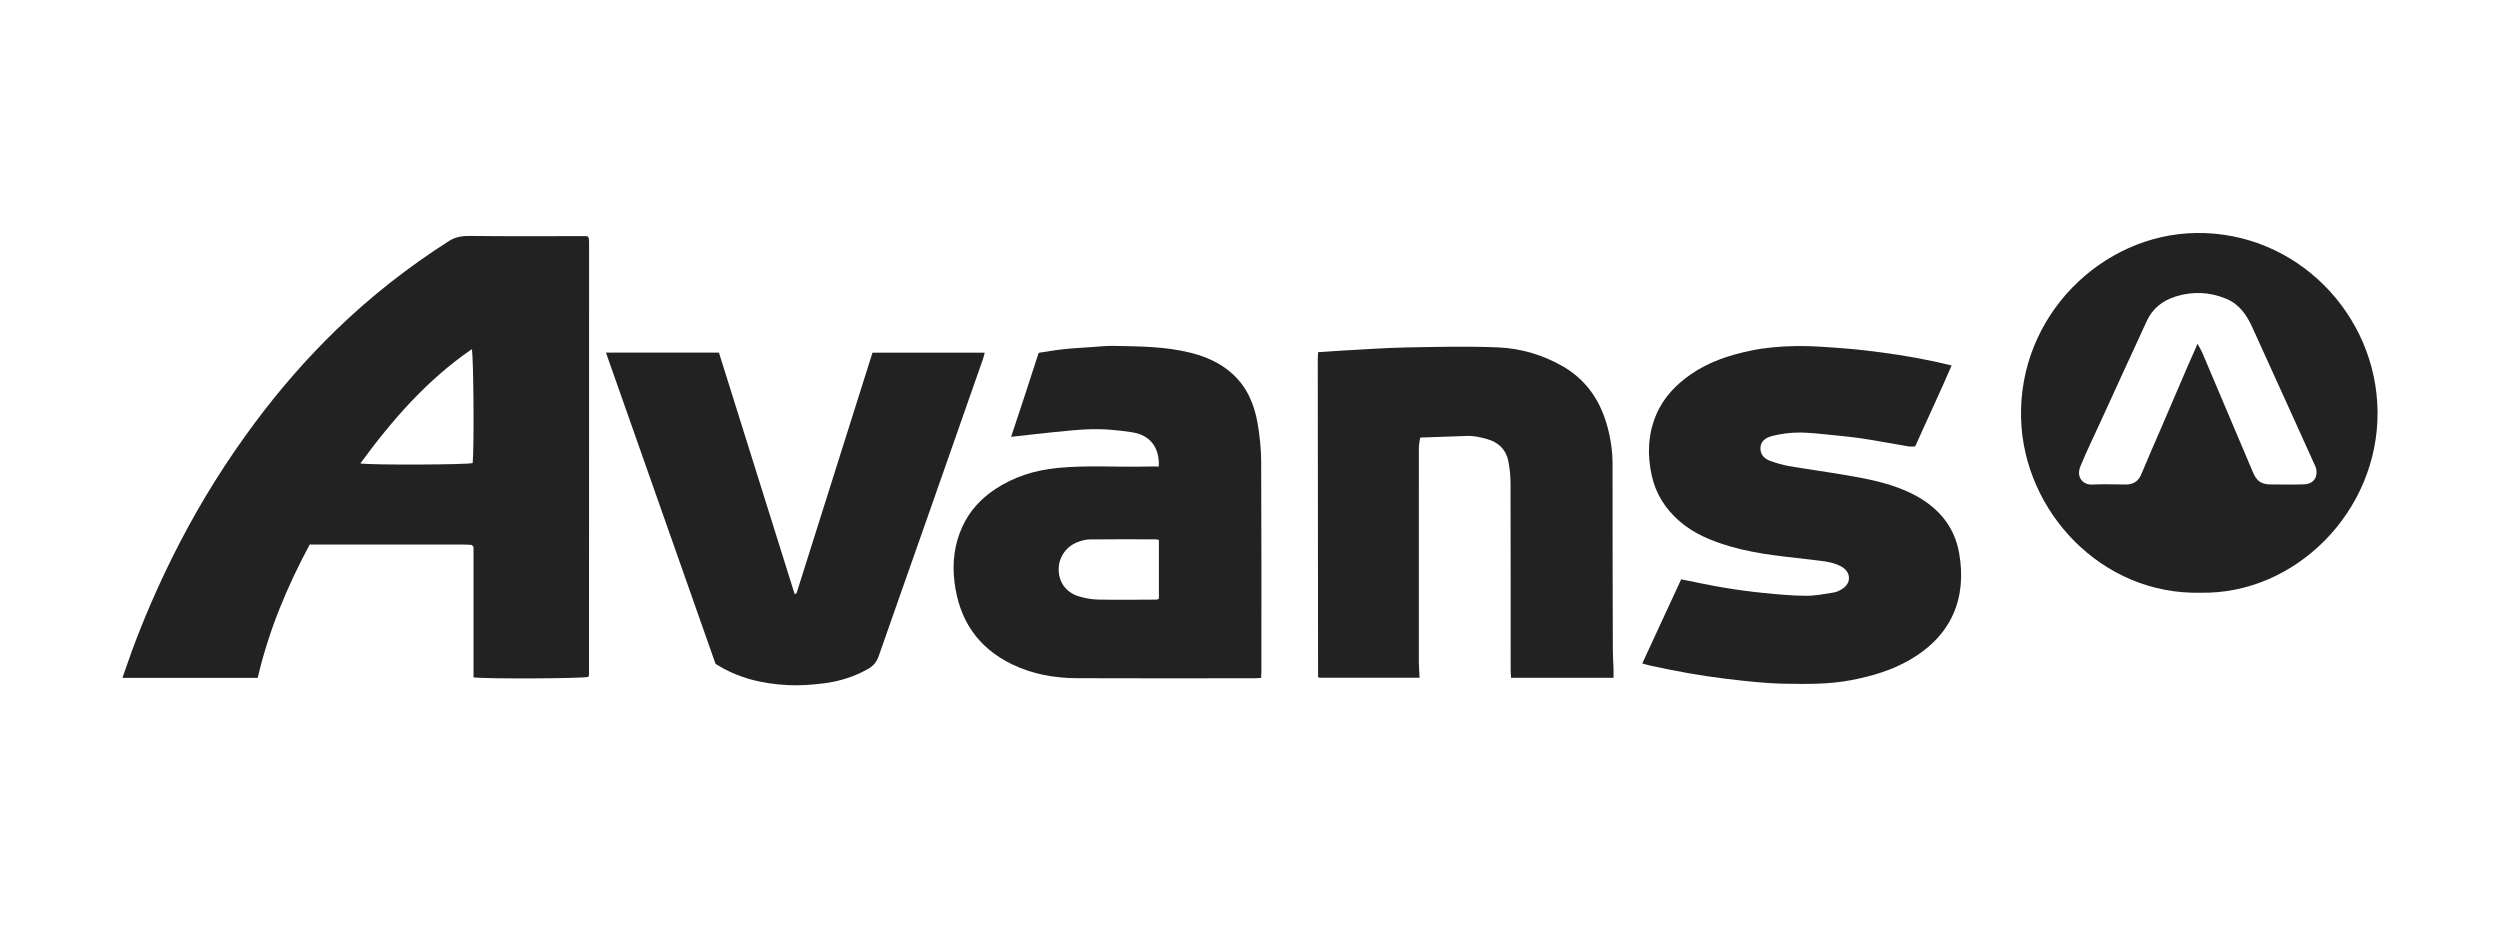
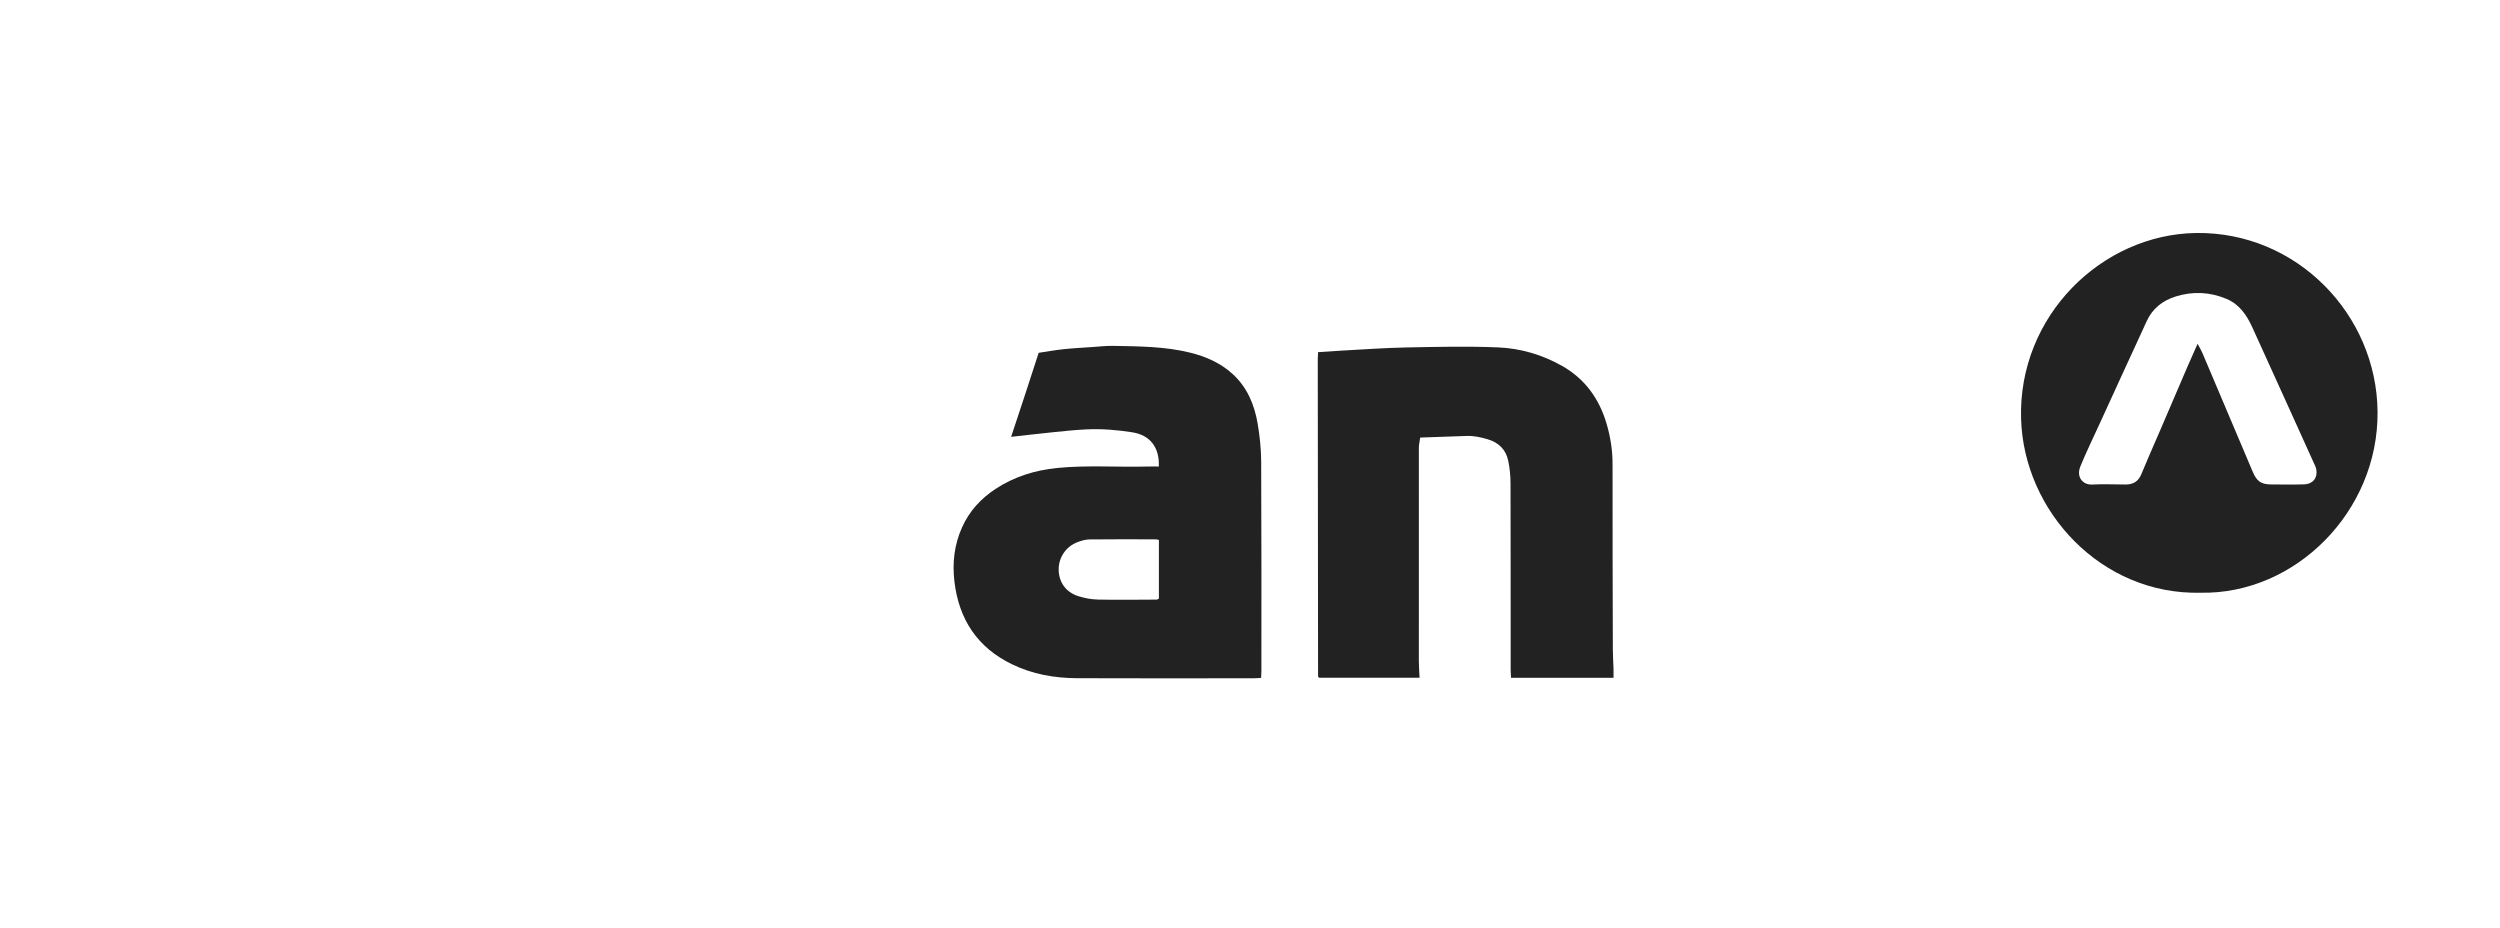
<svg xmlns="http://www.w3.org/2000/svg" width="132" height="49" viewBox="0 0 132 49" fill="none">
-   <path fill-rule="evenodd" clip-rule="evenodd" d="M19.026 24.47C19.639 24.563 24.643 24.539 24.958 24.45C25.037 23.689 25.007 18.797 24.911 18.437C22.552 20.057 20.713 22.162 19.026 24.47M13.607 35.793H6.464C6.7 35.131 6.91 34.497 7.15 33.873C7.837 32.077 8.623 30.325 9.51 28.62C10.658 26.41 11.977 24.31 13.462 22.318C14.76 20.576 16.181 18.941 17.738 17.43C19.567 15.656 21.559 14.094 23.704 12.727C24.085 12.484 24.46 12.452 24.89 12.458C26.767 12.481 28.645 12.468 30.523 12.468H31.006C31.042 12.509 31.052 12.52 31.061 12.531C31.071 12.544 31.085 12.557 31.087 12.57C31.095 12.648 31.104 12.726 31.104 12.803C31.103 20.406 31.102 28.009 31.1 35.611C31.1 35.656 31.076 35.7 31.064 35.74C30.73 35.83 25.622 35.853 25.002 35.765V28.871C24.953 28.819 24.944 28.806 24.932 28.796C24.921 28.786 24.908 28.772 24.896 28.771C24.757 28.763 24.617 28.753 24.478 28.753C21.779 28.752 19.081 28.753 16.351 28.753C15.154 30.982 14.189 33.29 13.607 35.793" fill="#222222" />
  <path fill-rule="evenodd" clip-rule="evenodd" d="M116.032 18.153C116.153 18.38 116.227 18.498 116.281 18.624C116.635 19.455 116.986 20.289 117.339 21.121C117.874 22.383 118.412 23.643 118.943 24.907C119.154 25.41 119.384 25.578 119.929 25.579C120.502 25.581 121.077 25.592 121.65 25.574C122.151 25.558 122.404 25.197 122.283 24.71C122.264 24.635 122.224 24.565 122.192 24.494C121.749 23.514 121.307 22.534 120.862 21.555C120.219 20.137 119.571 18.721 118.93 17.3C118.633 16.644 118.249 16.073 117.56 15.782C116.686 15.414 115.79 15.372 114.887 15.651C114.192 15.867 113.652 16.281 113.34 16.969C112.935 17.863 112.519 18.752 112.11 19.644C111.7 20.537 111.293 21.429 110.884 22.322C110.536 23.085 110.167 23.84 109.848 24.615C109.604 25.206 109.992 25.608 110.463 25.584C111.051 25.555 111.641 25.578 112.23 25.582C112.627 25.584 112.903 25.424 113.062 25.038C113.377 24.273 113.713 23.518 114.04 22.759C114.532 21.613 115.022 20.467 115.515 19.322C115.669 18.965 115.829 18.612 116.032 18.153M116.192 31.296C110.951 31.421 106.857 27.002 106.713 22.115C106.552 16.669 110.988 12.367 115.962 12.302C121.251 12.232 125.49 16.587 125.535 21.741C125.581 27.011 121.192 31.392 116.192 31.296" fill="#222222" />
  <path fill-rule="evenodd" clip-rule="evenodd" d="M61.19 28.507C61.101 28.492 61.056 28.477 61.012 28.477C59.849 28.475 58.686 28.468 57.523 28.482C57.313 28.484 57.096 28.549 56.895 28.624C56.287 28.85 55.895 29.433 55.898 30.068C55.901 30.728 56.27 31.265 56.926 31.475C57.261 31.582 57.621 31.649 57.972 31.657C59.01 31.679 60.049 31.662 61.087 31.659C61.114 31.658 61.14 31.631 61.19 31.603V28.507ZM61.185 24.632C61.229 23.605 60.707 22.972 59.79 22.827C58.993 22.701 58.192 22.634 57.387 22.67C56.8 22.697 56.215 22.759 55.632 22.818C54.898 22.892 54.166 22.979 53.387 23.065C53.634 22.32 53.879 21.587 54.119 20.852C54.357 20.126 54.591 19.4 54.841 18.629C55.261 18.566 55.7 18.486 56.141 18.439C56.648 18.385 57.159 18.358 57.668 18.324C58.038 18.298 58.41 18.255 58.779 18.262C60.139 18.289 61.505 18.289 62.838 18.619C63.658 18.823 64.423 19.153 65.064 19.731C65.842 20.431 66.228 21.345 66.401 22.349C66.514 23.009 66.586 23.683 66.59 24.352C66.609 28.049 66.602 31.747 66.602 35.444C66.602 35.551 66.593 35.657 66.587 35.793C66.442 35.801 66.323 35.812 66.204 35.812C63.086 35.813 59.968 35.824 56.851 35.809C55.666 35.802 54.509 35.597 53.429 35.072C51.619 34.192 50.637 32.725 50.395 30.718C50.276 29.714 50.385 28.759 50.8 27.836C51.185 26.981 51.793 26.323 52.559 25.818C53.548 25.168 54.646 24.826 55.822 24.709C57.401 24.552 58.983 24.674 60.562 24.633C60.761 24.627 60.959 24.632 61.185 24.632V24.632Z" fill="#222222" />
-   <path fill-rule="evenodd" clip-rule="evenodd" d="M86.711 35.031C87.41 33.52 88.09 32.05 88.766 30.588C89.527 30.739 90.249 30.899 90.978 31.02C91.694 31.14 92.413 31.238 93.135 31.31C93.874 31.385 94.615 31.452 95.356 31.457C95.847 31.461 96.339 31.361 96.826 31.283C96.989 31.257 97.152 31.173 97.292 31.081C97.752 30.777 97.733 30.22 97.257 29.936C96.889 29.715 96.476 29.654 96.06 29.602C94.482 29.403 92.889 29.302 91.351 28.85C90.378 28.564 89.45 28.193 88.666 27.509C87.926 26.863 87.423 26.067 87.212 25.111C86.972 24.022 87.006 22.939 87.45 21.891C87.836 20.98 88.494 20.307 89.284 19.759C90.246 19.094 91.332 18.742 92.465 18.508C93.242 18.347 94.031 18.287 94.815 18.272C95.665 18.255 96.517 18.331 97.366 18.394C98.028 18.443 98.689 18.521 99.348 18.609C100.572 18.773 101.789 18.983 103.044 19.3C102.417 20.758 101.751 22.16 101.121 23.573C100.98 23.573 100.872 23.588 100.768 23.571C99.945 23.432 99.126 23.272 98.301 23.149C97.644 23.052 96.981 22.997 96.32 22.928C95.997 22.894 95.673 22.863 95.349 22.847C94.742 22.815 94.141 22.876 93.553 23.025C93.127 23.133 92.922 23.391 92.954 23.741C92.984 24.065 93.207 24.242 93.476 24.339C93.795 24.454 94.125 24.55 94.458 24.608C95.479 24.782 96.505 24.923 97.525 25.098C98.761 25.31 99.995 25.553 101.117 26.152C102.347 26.809 103.196 27.797 103.443 29.204C103.859 31.576 103.052 33.553 100.858 34.829C99.895 35.39 98.844 35.699 97.758 35.909C96.575 36.139 95.384 36.121 94.191 36.099C93.154 36.08 92.125 35.958 91.095 35.835C89.772 35.677 88.468 35.433 87.168 35.152C87.033 35.123 86.901 35.081 86.711 35.031" fill="#222222" />
  <path fill-rule="evenodd" clip-rule="evenodd" d="M69.596 18.593C70.056 18.564 70.471 18.532 70.886 18.51C71.999 18.451 73.112 18.367 74.225 18.346C75.853 18.315 77.483 18.273 79.109 18.343C80.286 18.394 81.424 18.725 82.471 19.316C83.687 20.003 84.443 21.056 84.831 22.384C85.033 23.073 85.144 23.782 85.143 24.508C85.14 27.766 85.149 31.022 85.158 34.279C85.159 34.623 85.183 34.967 85.194 35.311C85.198 35.463 85.195 35.616 85.195 35.789H79.784C79.777 35.639 79.763 35.502 79.763 35.366C79.762 32.092 79.765 28.817 79.756 25.542C79.755 25.139 79.718 24.73 79.637 24.336C79.513 23.733 79.123 23.357 78.533 23.188C78.173 23.085 77.814 23.003 77.437 23.018C76.634 23.049 75.832 23.075 74.987 23.104C74.959 23.308 74.916 23.471 74.916 23.634C74.912 27.395 74.913 31.154 74.915 34.915C74.916 35.195 74.939 35.475 74.953 35.783C73.168 35.783 71.409 35.783 69.65 35.784C69.638 35.774 69.626 35.764 69.616 35.752C69.607 35.741 69.594 35.726 69.594 35.714C69.588 30.121 69.583 24.528 69.578 18.935C69.578 18.844 69.587 18.751 69.596 18.593" fill="#222222" />
-   <path fill-rule="evenodd" clip-rule="evenodd" d="M37.96 18.617C39.3 22.89 40.629 27.13 41.958 31.369C41.997 31.355 42.013 31.352 42.026 31.345C42.038 31.337 42.056 31.328 42.06 31.315C43.394 27.091 44.727 22.868 46.067 18.621H51.994C51.959 18.752 51.938 18.853 51.904 18.949C50.934 21.719 49.963 24.489 48.991 27.258C48.127 29.717 47.257 32.174 46.398 34.635C46.294 34.931 46.133 35.147 45.859 35.304C45.121 35.727 44.325 35.978 43.492 36.081C42.864 36.158 42.223 36.207 41.594 36.174C40.252 36.104 38.961 35.806 37.78 35.05C35.858 29.593 33.932 24.121 31.994 18.617H37.96Z" fill="#222222" />
</svg>